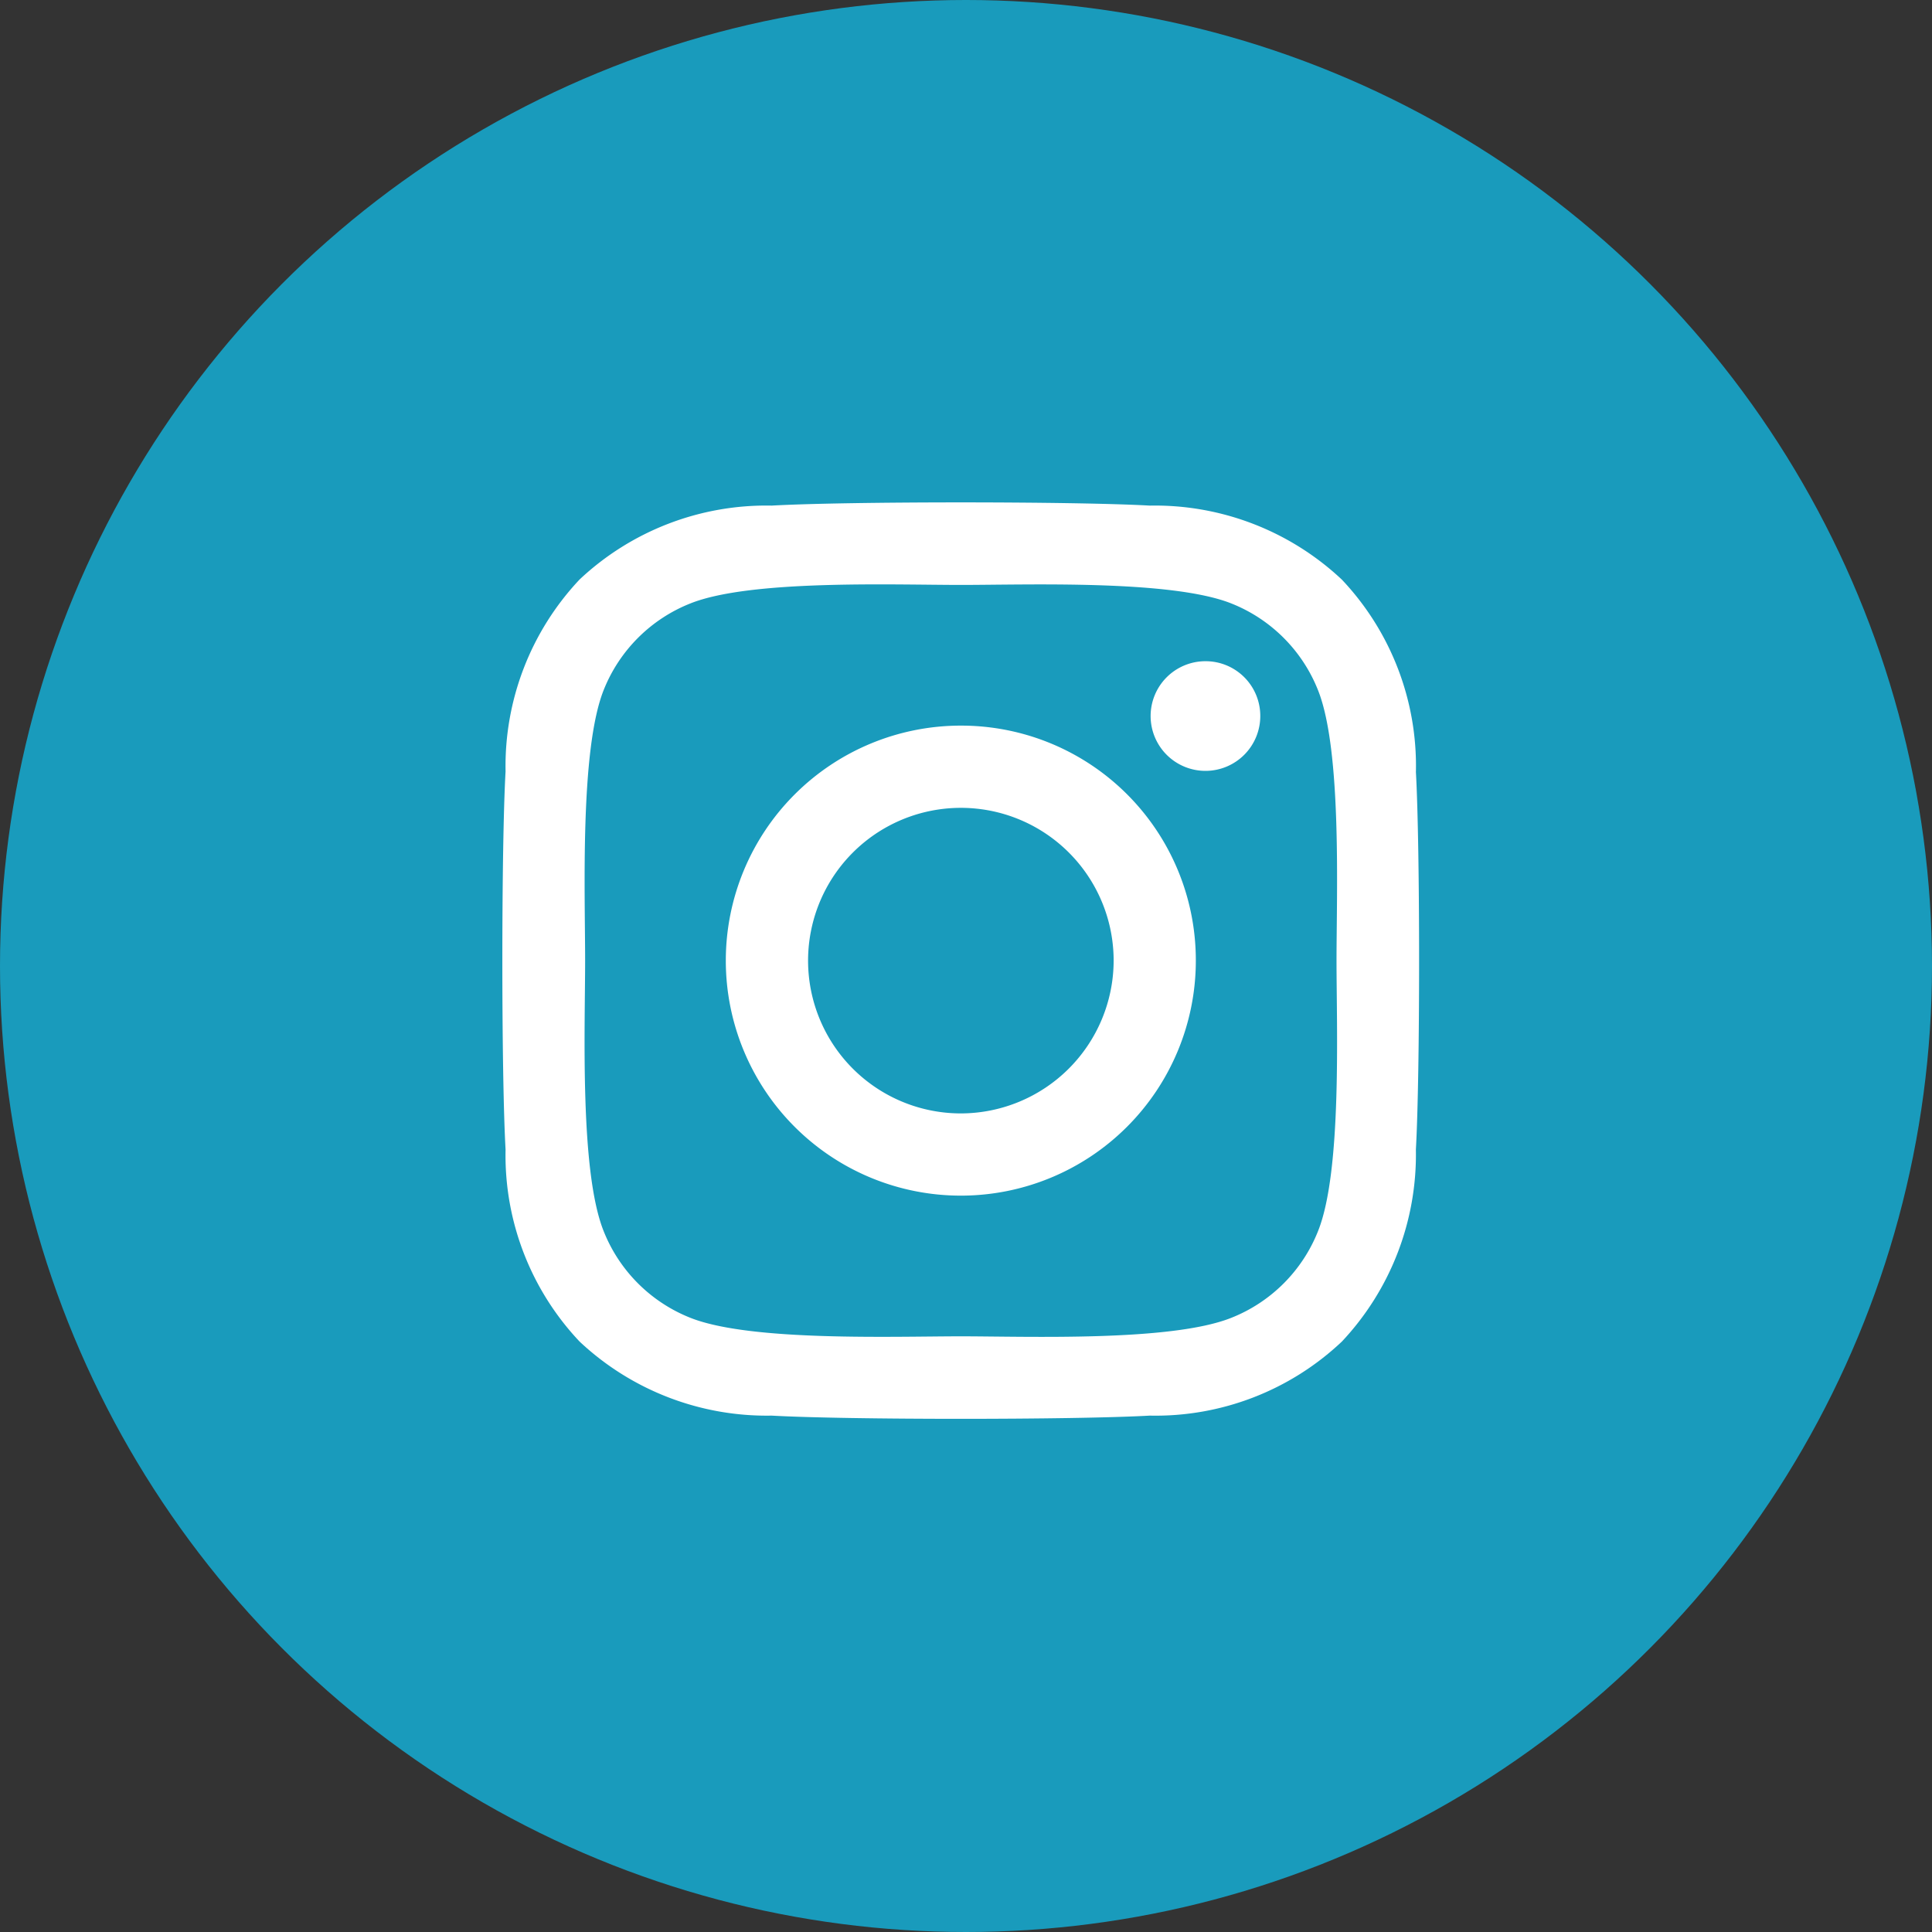
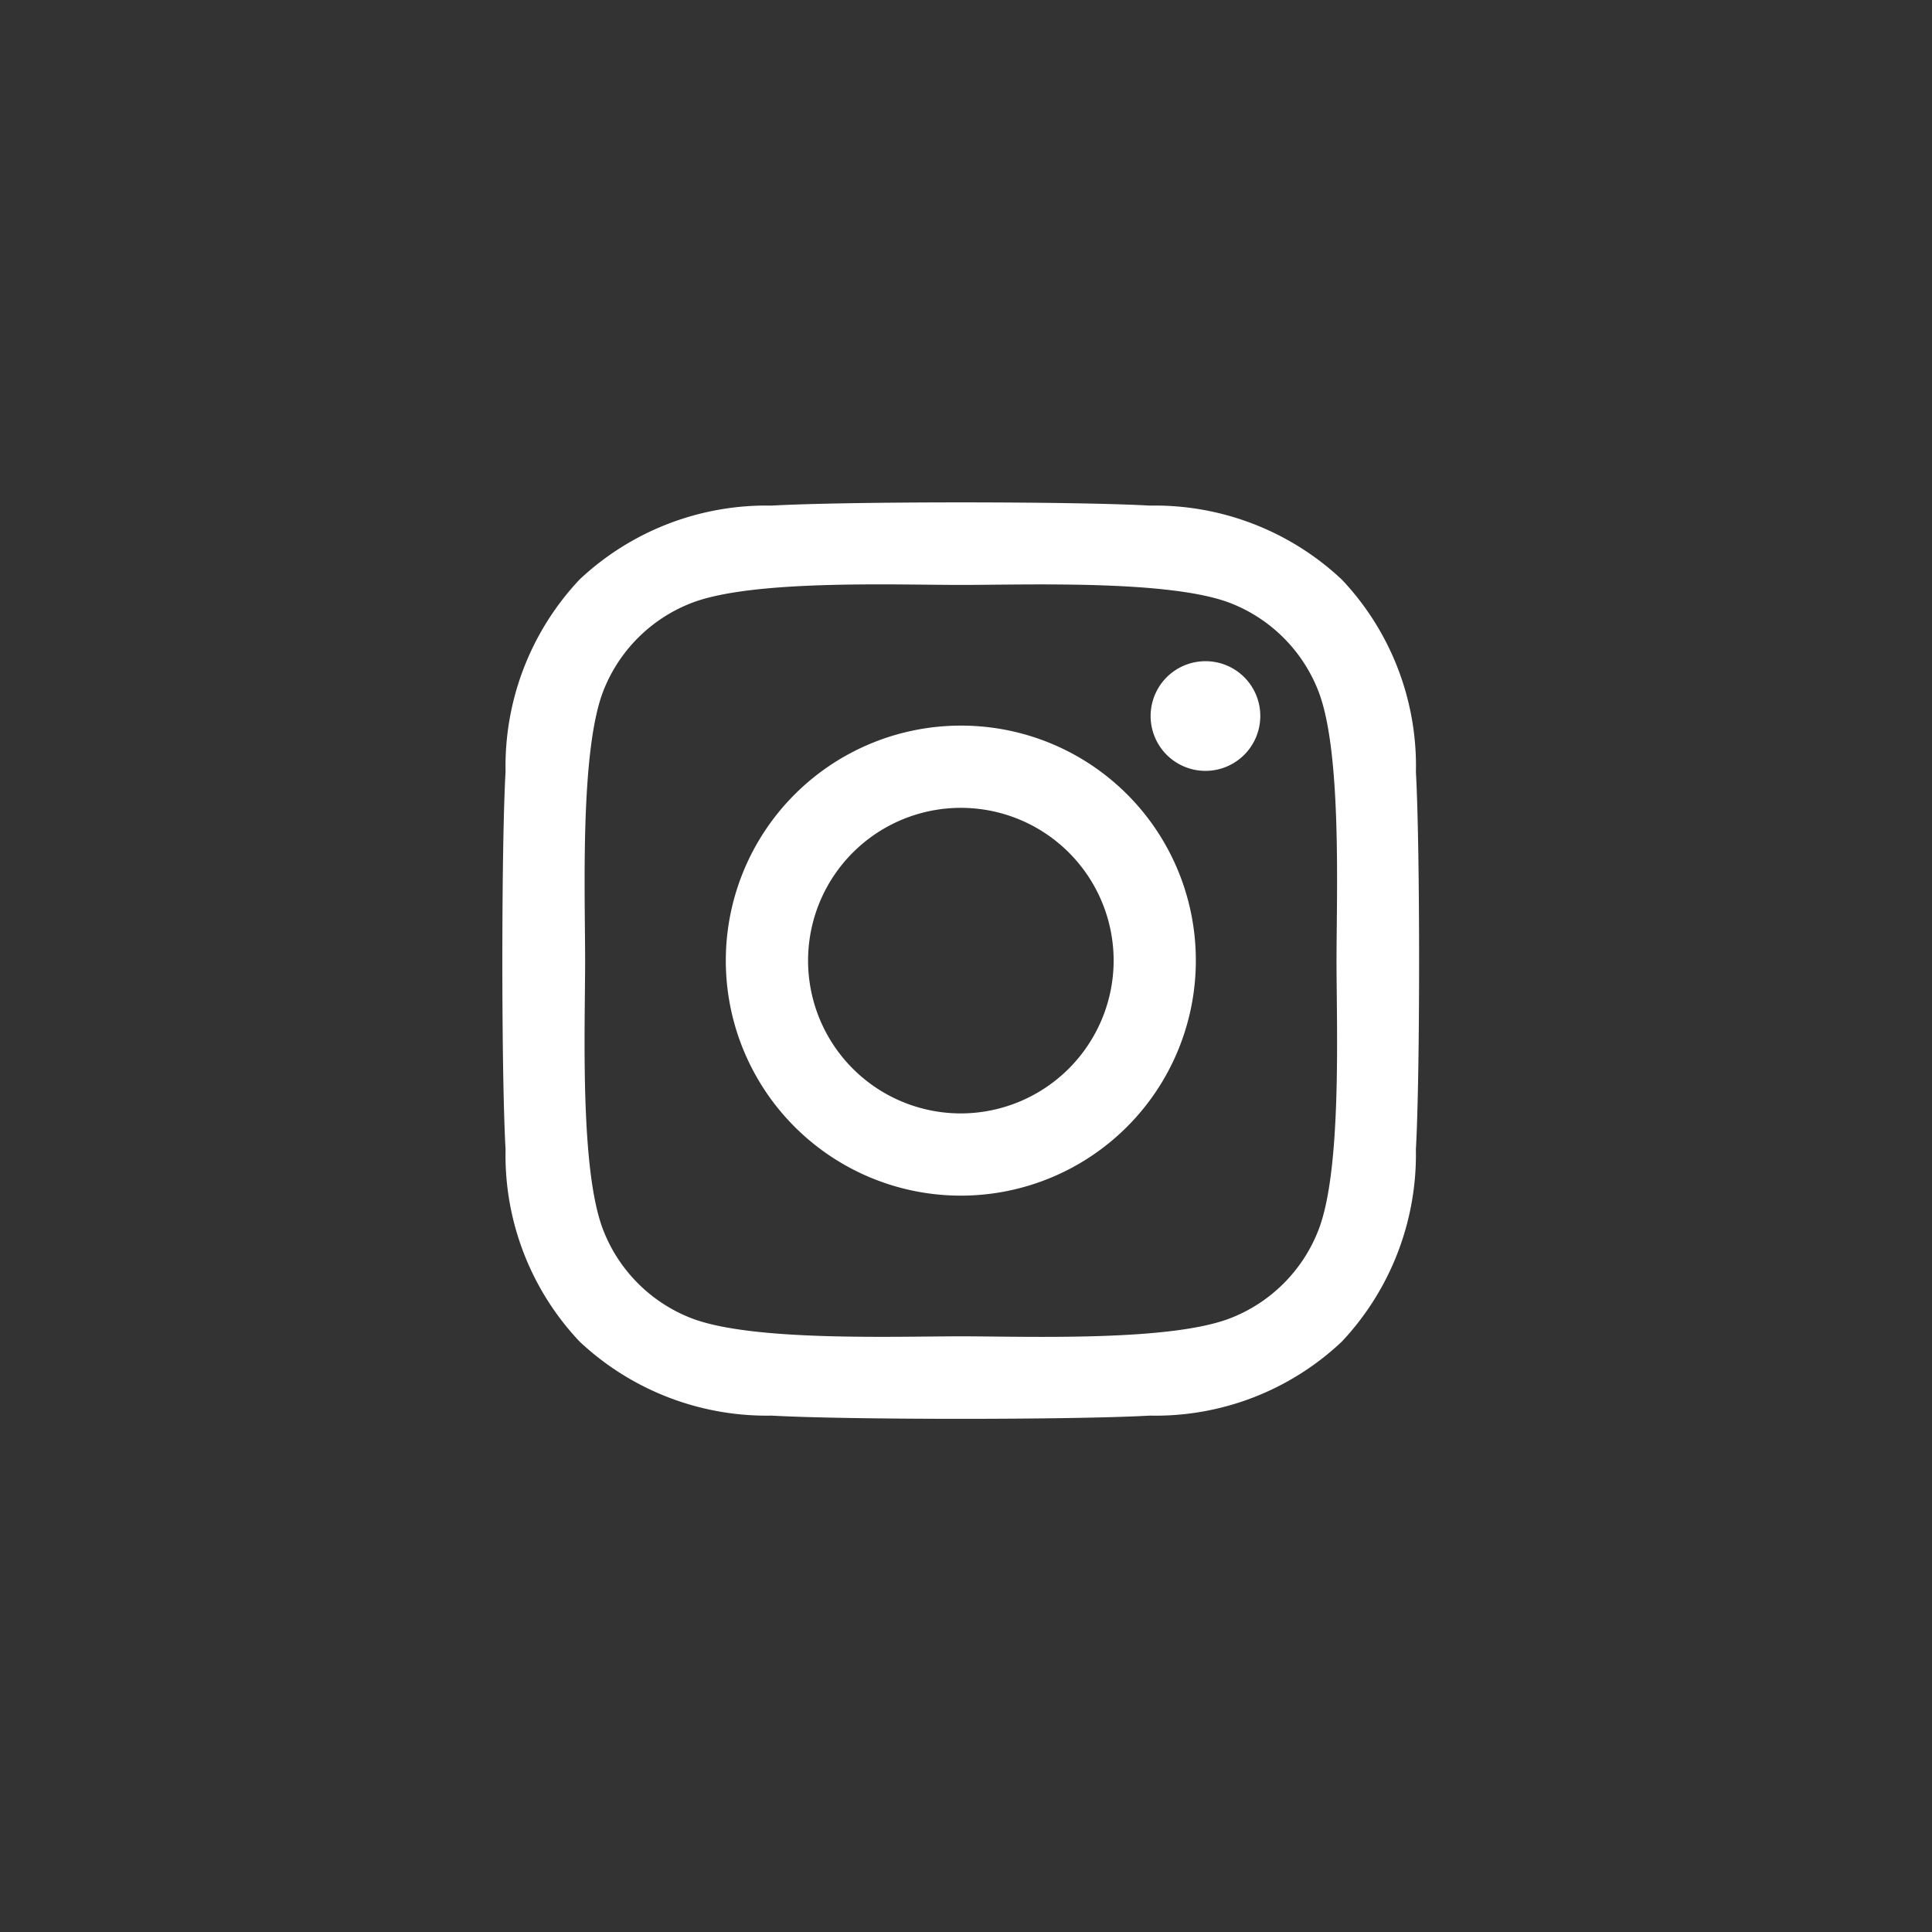
<svg xmlns="http://www.w3.org/2000/svg" id="instagram" width="50" height="50" viewBox="0 0 50 50">
  <rect x="0" y="0" width="50" height="50" fill="#333333" stroke="none" />
-   <circle id="Ellipse_12" data-name="Ellipse 12" cx="25" cy="25" r="25" fill="#199bbc" />
  <path id="Icon_awesome-instagram" data-name="Icon awesome-instagram" d="M11.861,8.016A6.082,6.082,0,1,0,17.942,14.1,6.072,6.072,0,0,0,11.861,8.016Zm0,10.036A3.954,3.954,0,1,1,15.815,14.1,3.961,3.961,0,0,1,11.861,18.052ZM19.61,7.768a1.419,1.419,0,1,1-1.419-1.419A1.415,1.415,0,0,1,19.61,7.768Zm4.028,1.44a7.02,7.02,0,0,0-1.916-4.97,7.066,7.066,0,0,0-4.97-1.916c-1.958-.111-7.829-.111-9.787,0a7.056,7.056,0,0,0-4.97,1.911A7.043,7.043,0,0,0,.078,9.2c-.111,1.958-.111,7.829,0,9.787a7.02,7.02,0,0,0,1.916,4.97,7.075,7.075,0,0,0,4.97,1.916c1.958.111,7.829.111,9.787,0a7.02,7.02,0,0,0,4.97-1.916,7.066,7.066,0,0,0,1.916-4.97c.111-1.958.111-7.823,0-9.782ZM21.108,21.09a4,4,0,0,1-2.255,2.255c-1.561.619-5.267.476-6.992.476s-5.436.138-6.992-.476A4,4,0,0,1,2.613,21.09c-.619-1.561-.476-5.267-.476-6.992S2,8.662,2.613,7.106A4,4,0,0,1,4.868,4.851c1.561-.619,5.267-.476,6.992-.476s5.436-.138,6.992.476a4,4,0,0,1,2.255,2.255c.619,1.561.476,5.267.476,6.992S21.727,19.534,21.108,21.09Z" transform="translate(13.006 10.763)" fill="#fff" />
</svg>